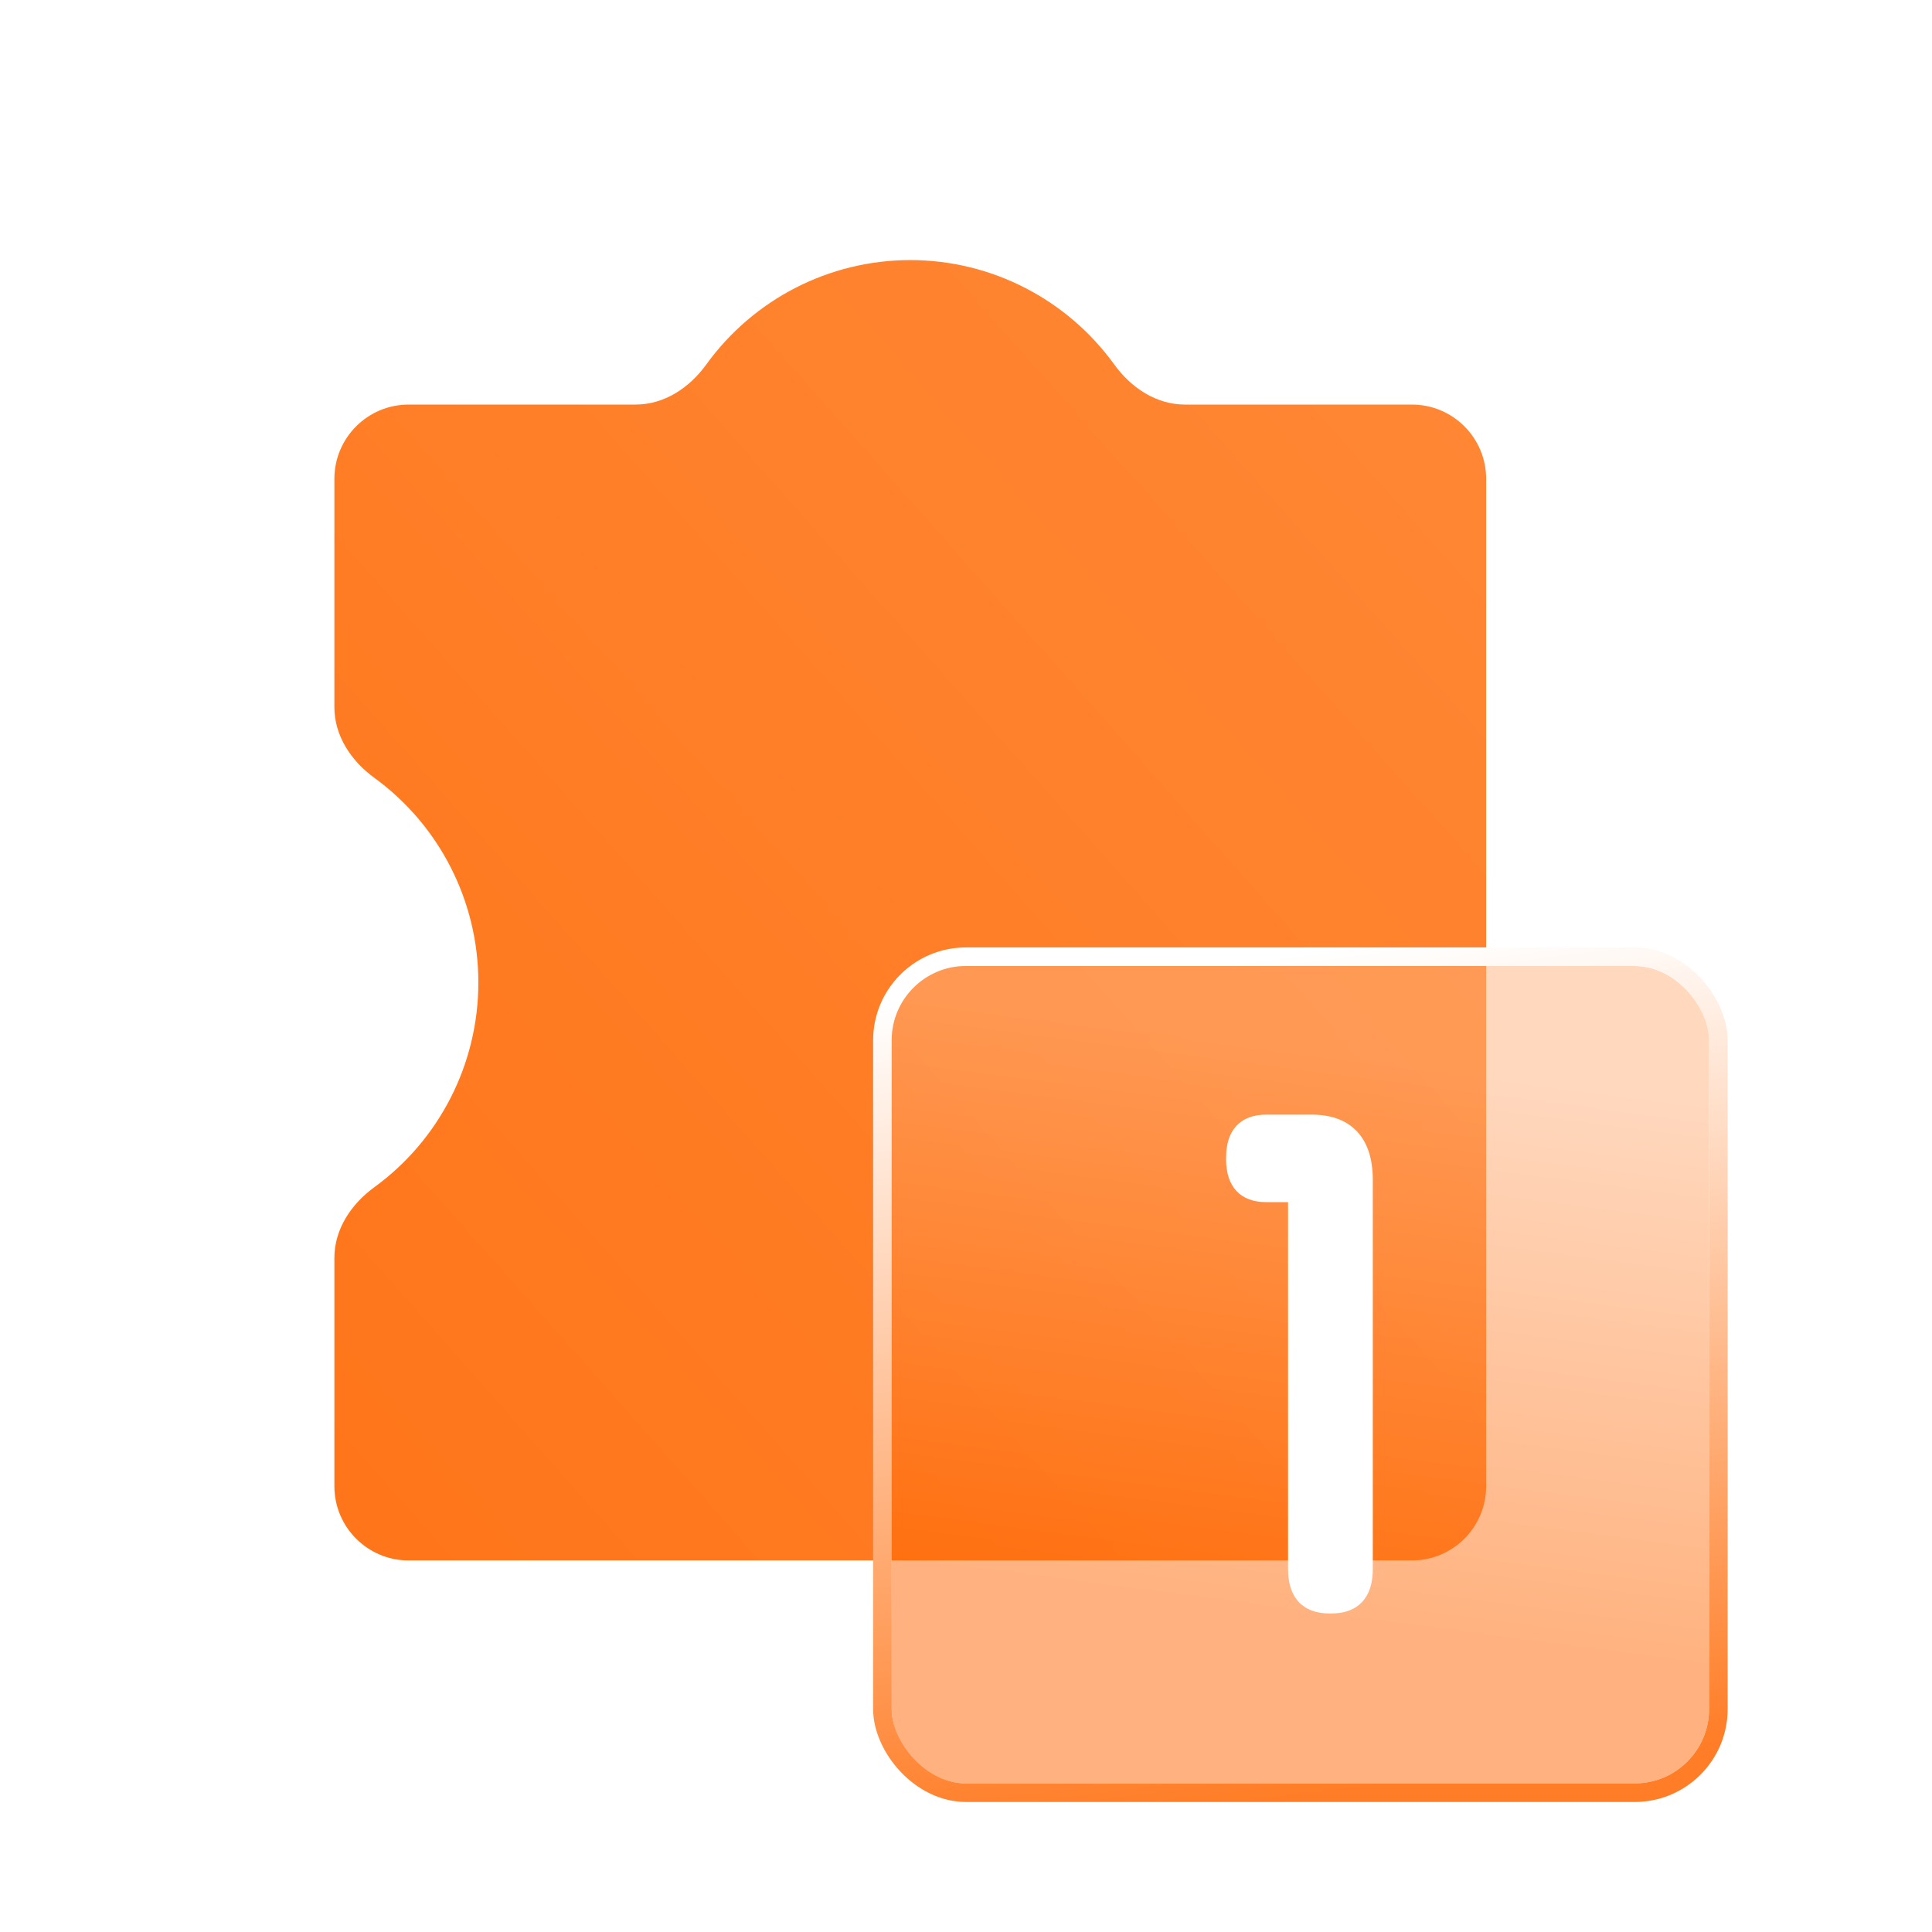
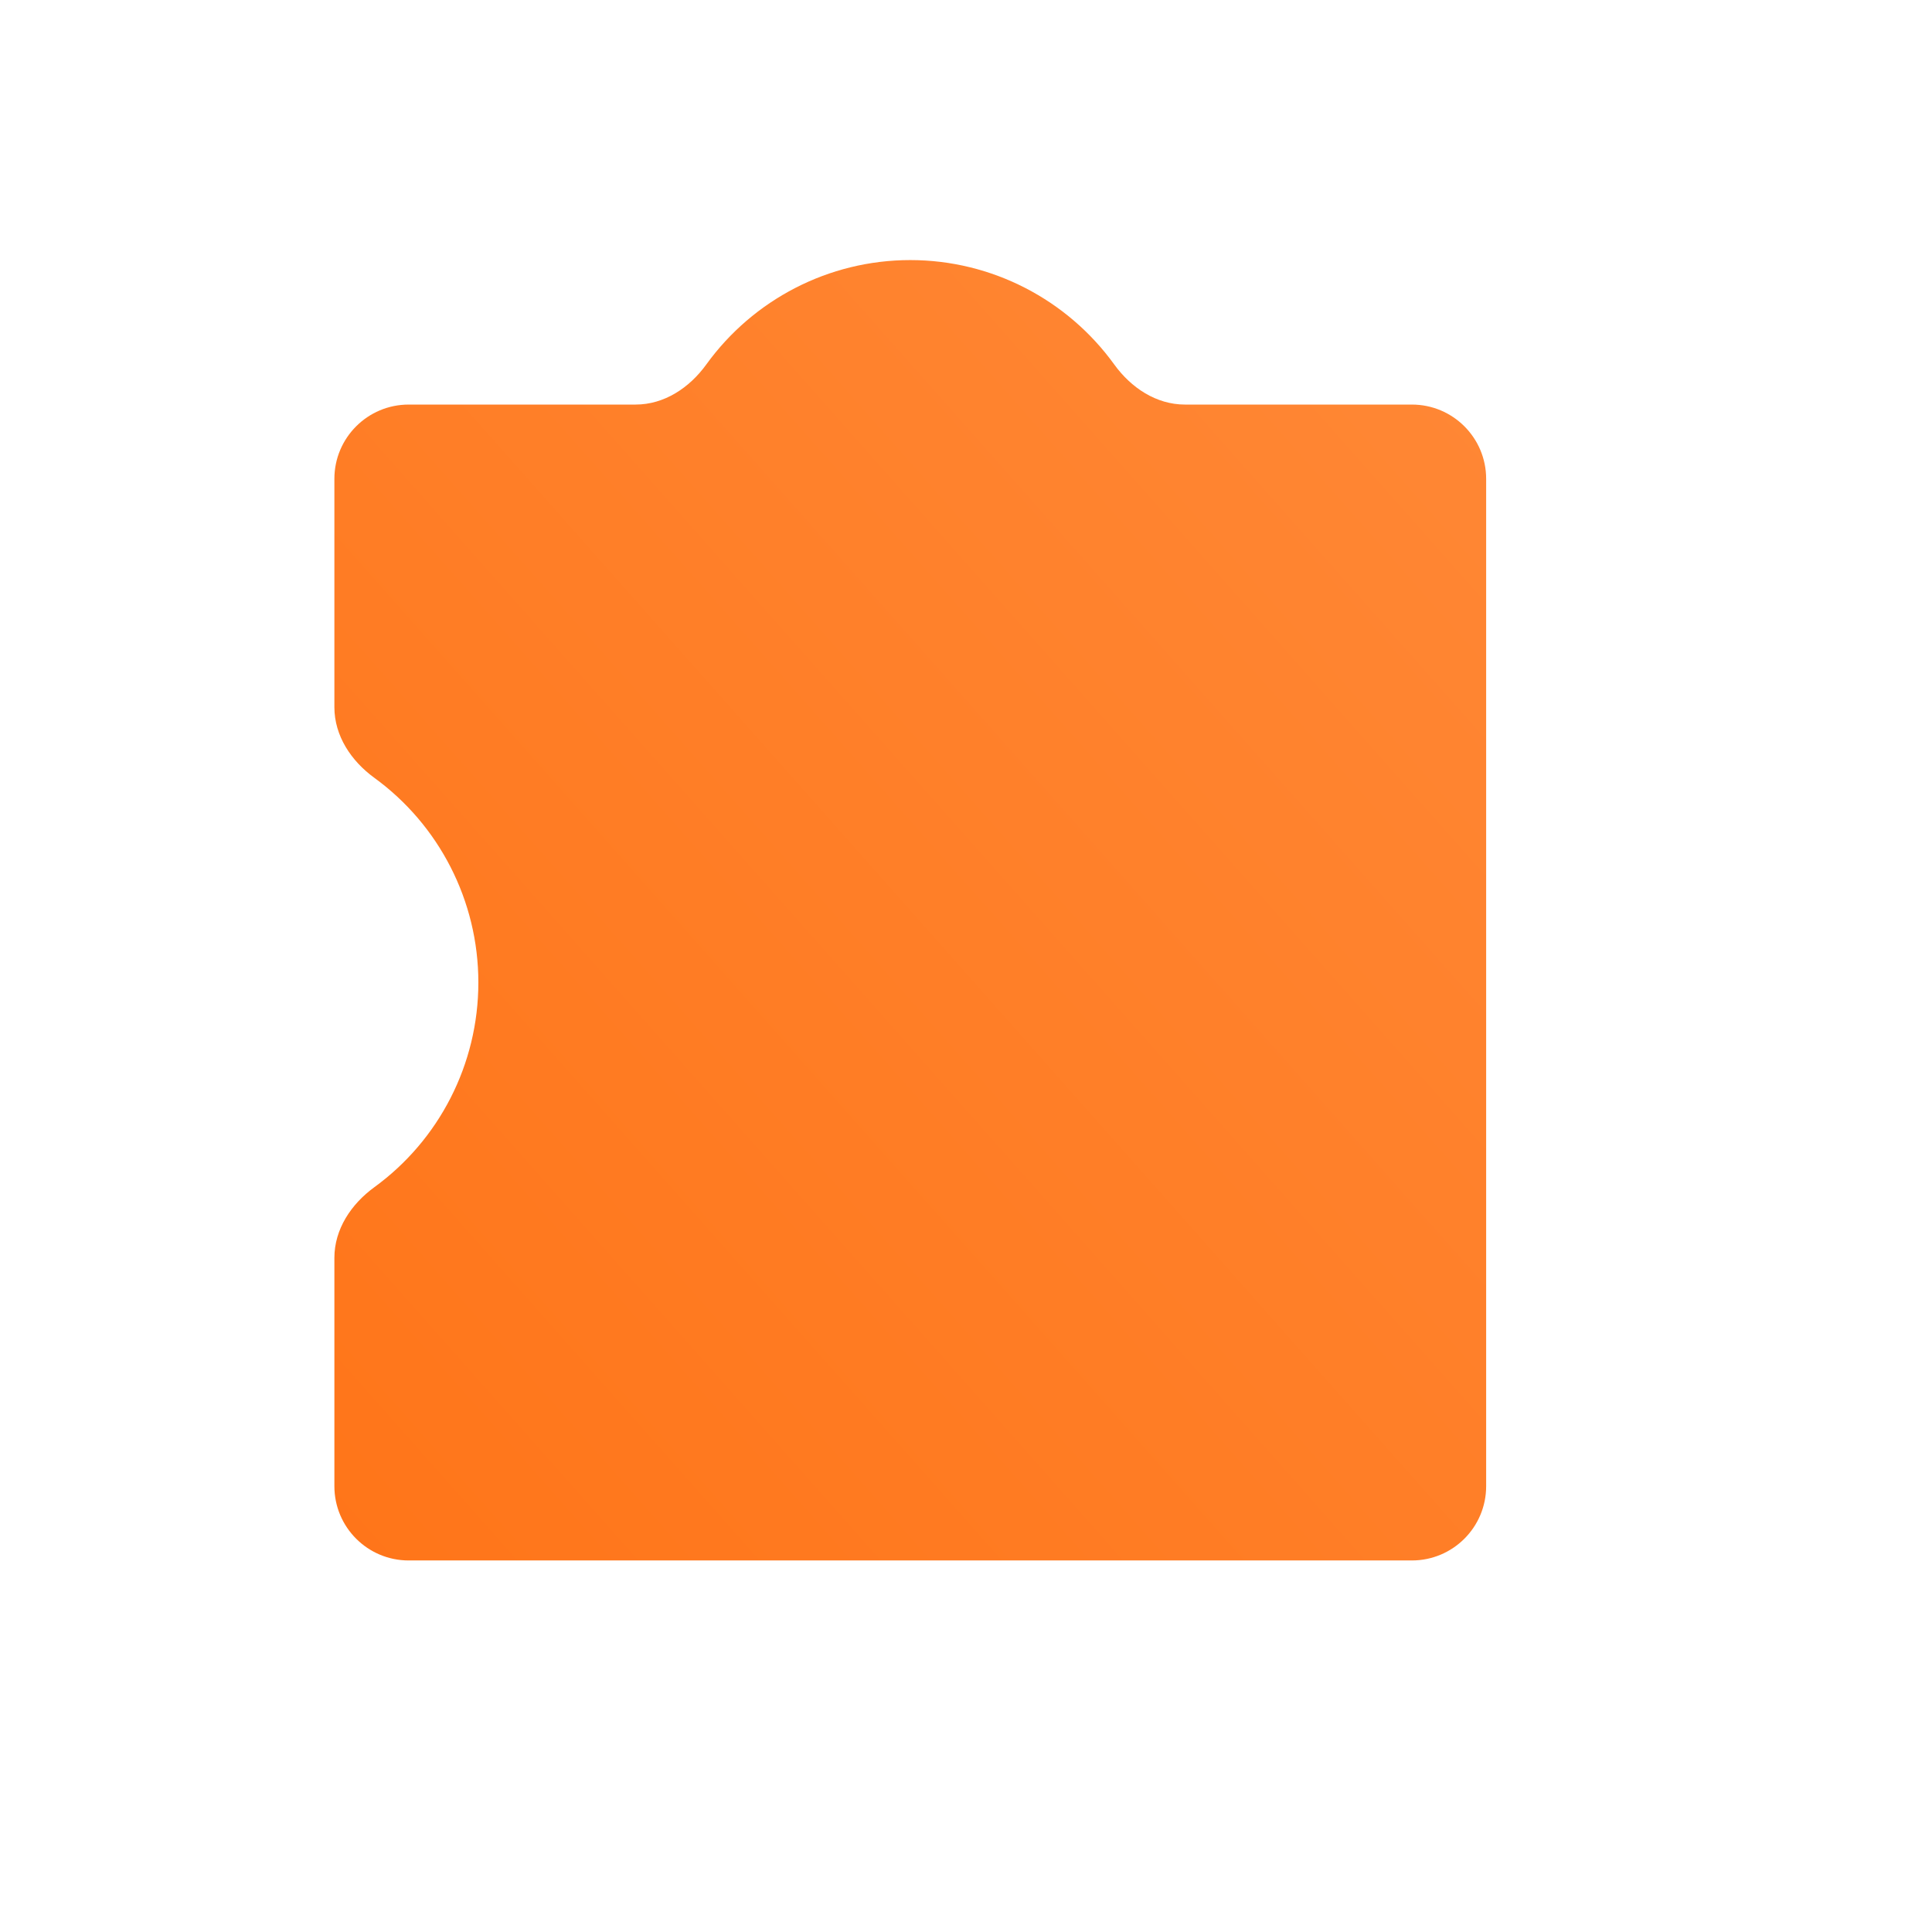
<svg xmlns="http://www.w3.org/2000/svg" fill="none" version="1.1" width="52" height="52" viewBox="0 0 52 52">
  <defs>
    <mask id="master_svg0_888_21490" style="mask-type:alpha" maskUnits="userSpaceOnUse">
      <g>
        <rect x="0" y="0" width="52" height="52" rx="0" fill="#FFFFFF" fill-opacity="1" />
      </g>
    </mask>
    <linearGradient x1="1" y1="0" x2="0" y2="1" id="master_svg1_20_12228">
      <stop offset="0%" stop-color="#FF8836" stop-opacity="1" />
      <stop offset="100%" stop-color="#FF7519" stop-opacity="1" />
    </linearGradient>
    <filter id="master_svg2_888_21488" filterUnits="objectBoundingBox" color-interpolation-filters="sRGB" x="-16" y="-14" width="54" height="54">
      <feFlood flood-opacity="0" result="BackgroundImageFix" />
      <feColorMatrix in="SourceAlpha" type="matrix" values="0 0 0 0 0 0 0 0 0 0 0 0 0 0 0 0 0 0 127 0" />
      <feOffset dy="2" dx="0" />
      <feGaussianBlur stdDeviation="4" />
      <feColorMatrix type="matrix" values="0 0 0 0 1 0 0 0 0 0.51 0 0 0 0 0.176 0 0 0 0.1 0" />
      <feBlend mode="normal" in2="BackgroundImageFix" result="effect1_dropShadow" />
      <feBlend mode="normal" in="SourceGraphic" in2="effect1_dropShadow" result="shape" />
      <feColorMatrix in="SourceAlpha" type="matrix" result="hardAlpha" values="0 0 0 0 0 0 0 0 0 0 0 0 0 0 0 0 0 0 127 0" />
      <feOffset dy="0.5" dx="0.5" />
      <feGaussianBlur stdDeviation="0.5" />
      <feComposite in2="hardAlpha" operator="arithmetic" k2="-1" k3="1" />
      <feColorMatrix type="matrix" values="0 0 0 0 1 0 0 0 0 0.463 0 0 0 0 0.106 0 0 0 0.1 0" />
      <feBlend mode="normal" in2="shape" result="effect2_innerShadow" />
      <feColorMatrix in="SourceAlpha" type="matrix" result="hardAlpha" values="0 0 0 0 0 0 0 0 0 0 0 0 0 0 0 0 0 0 127 0" />
      <feOffset dy="-0.5" dx="-0.5" />
      <feGaussianBlur stdDeviation="0.5" />
      <feComposite in2="hardAlpha" operator="arithmetic" k2="-1" k3="1" />
      <feColorMatrix type="matrix" values="0 0 0 0 1 0 0 0 0 1 0 0 0 0 1 0 0 0 0.5 0" />
      <feBlend mode="normal" in2="effect2_innerShadow" result="effect3_innerShadow" />
      <feGaussianBlur in="BackgroundImage" stdDeviation="2.72" />
      <feComposite in2="SourceAlpha" operator="in" result="effect4_foregroundBlur" />
      <feBlend mode="normal" in="SourceGraphic" in2="effect4_foregroundBlur" result="shape" />
    </filter>
    <linearGradient x1="0.155" y1="0.054" x2="0.065" y2="0.74" id="master_svg3_129_26528">
      <stop offset="0%" stop-color="#FFB27E" stop-opacity="0.5" />
      <stop offset="100%" stop-color="#FF6600" stop-opacity="0.5" />
    </linearGradient>
    <linearGradient x1="0.566" y1="1" x2="0.439" y2="0" id="master_svg4_888_21260">
      <stop offset="0%" stop-color="#FF7D26" stop-opacity="1" />
      <stop offset="100%" stop-color="#FFFFFF" stop-opacity="1" />
    </linearGradient>
    <filter id="master_svg5_888_21494" filterUnits="objectBoundingBox" color-interpolation-filters="sRGB" x="-8" y="-6" width="19.949" height="29.427">
      <feFlood flood-opacity="0" result="BackgroundImageFix" />
      <feColorMatrix in="SourceAlpha" type="matrix" values="0 0 0 0 0 0 0 0 0 0 0 0 0 0 0 0 0 0 127 0" />
      <feOffset dy="2" dx="0" />
      <feGaussianBlur stdDeviation="2" />
      <feColorMatrix type="matrix" values="0 0 0 0 1 0 0 0 0 0.502 0 0 0 0 0.165 0 0 0 1 0" />
      <feBlend mode="normal" in2="BackgroundImageFix" result="effect1_dropShadow" />
      <feBlend mode="normal" in="SourceGraphic" in2="effect1_dropShadow" result="shape" />
    </filter>
  </defs>
  <g mask="url(#master_svg0_888_21490)">
    <g>
      <g>
        <g />
        <g>
          <path d="M31.894,10.889L38,10.889C39.105,10.889,40,11.784,40,12.889L40,40C40,41.105,39.105,42,38,42L11,42C9.895,42,9,41.105,9,40L9,33.856C9,33.085,9.451,32.408,10.075,31.954C11.814,30.689,12.875,28.65,12.875,26.444C12.875,24.239,11.814,22.2,10.075,20.935C9.451,20.481,9,19.804,9,19.033L9,12.889C9,11.784,9.895,10.889,11,10.889L17.106,10.889C17.88,10.889,18.557,10.437,19.01,9.81C20.271,8.065,22.304,7,24.5,7C26.696,7,28.729,8.065,29.99,9.81C30.443,10.437,31.12,10.889,31.894,10.889" fill-rule="evenodd" fill="url(#master_svg1_20_12228)" fill-opacity="1" />
        </g>
      </g>
      <g filter="url(#master_svg2_888_21488)">
-         <rect x="24" y="24" width="22" height="22" rx="2" fill="url(#master_svg3_129_26528)" fill-opacity="1" style="mix-blend-mode:lighten" />
-         <rect x="23.75" y="23.75" width="22.5" height="22.5" rx="2.25" stroke="url(#master_svg4_888_21260)" fill-opacity="0" fill="none" stroke-width="0.5" />
-       </g>
+         </g>
      <g filter="url(#master_svg5_888_21494)">
-         <path d="M36.949,40.231Q36.949,40.811,36.66,41.119Q36.37,41.427,35.826,41.427L35.792,41.427Q35.247,41.427,34.958,41.119Q34.668,40.811,34.668,40.231L34.668,30.356L34.089,30.356Q33.562,30.356,33.281,30.057Q33,29.758,33,29.196L33,29.16Q33,28.598,33.281,28.299Q33.562,28,34.089,28L35.298,28Q36.098,28,36.524,28.453Q36.949,28.906,36.949,29.758L36.949,40.231Z" fill="#FFFFFF" fill-opacity="1" />
-       </g>
+         </g>
    </g>
  </g>
</svg>